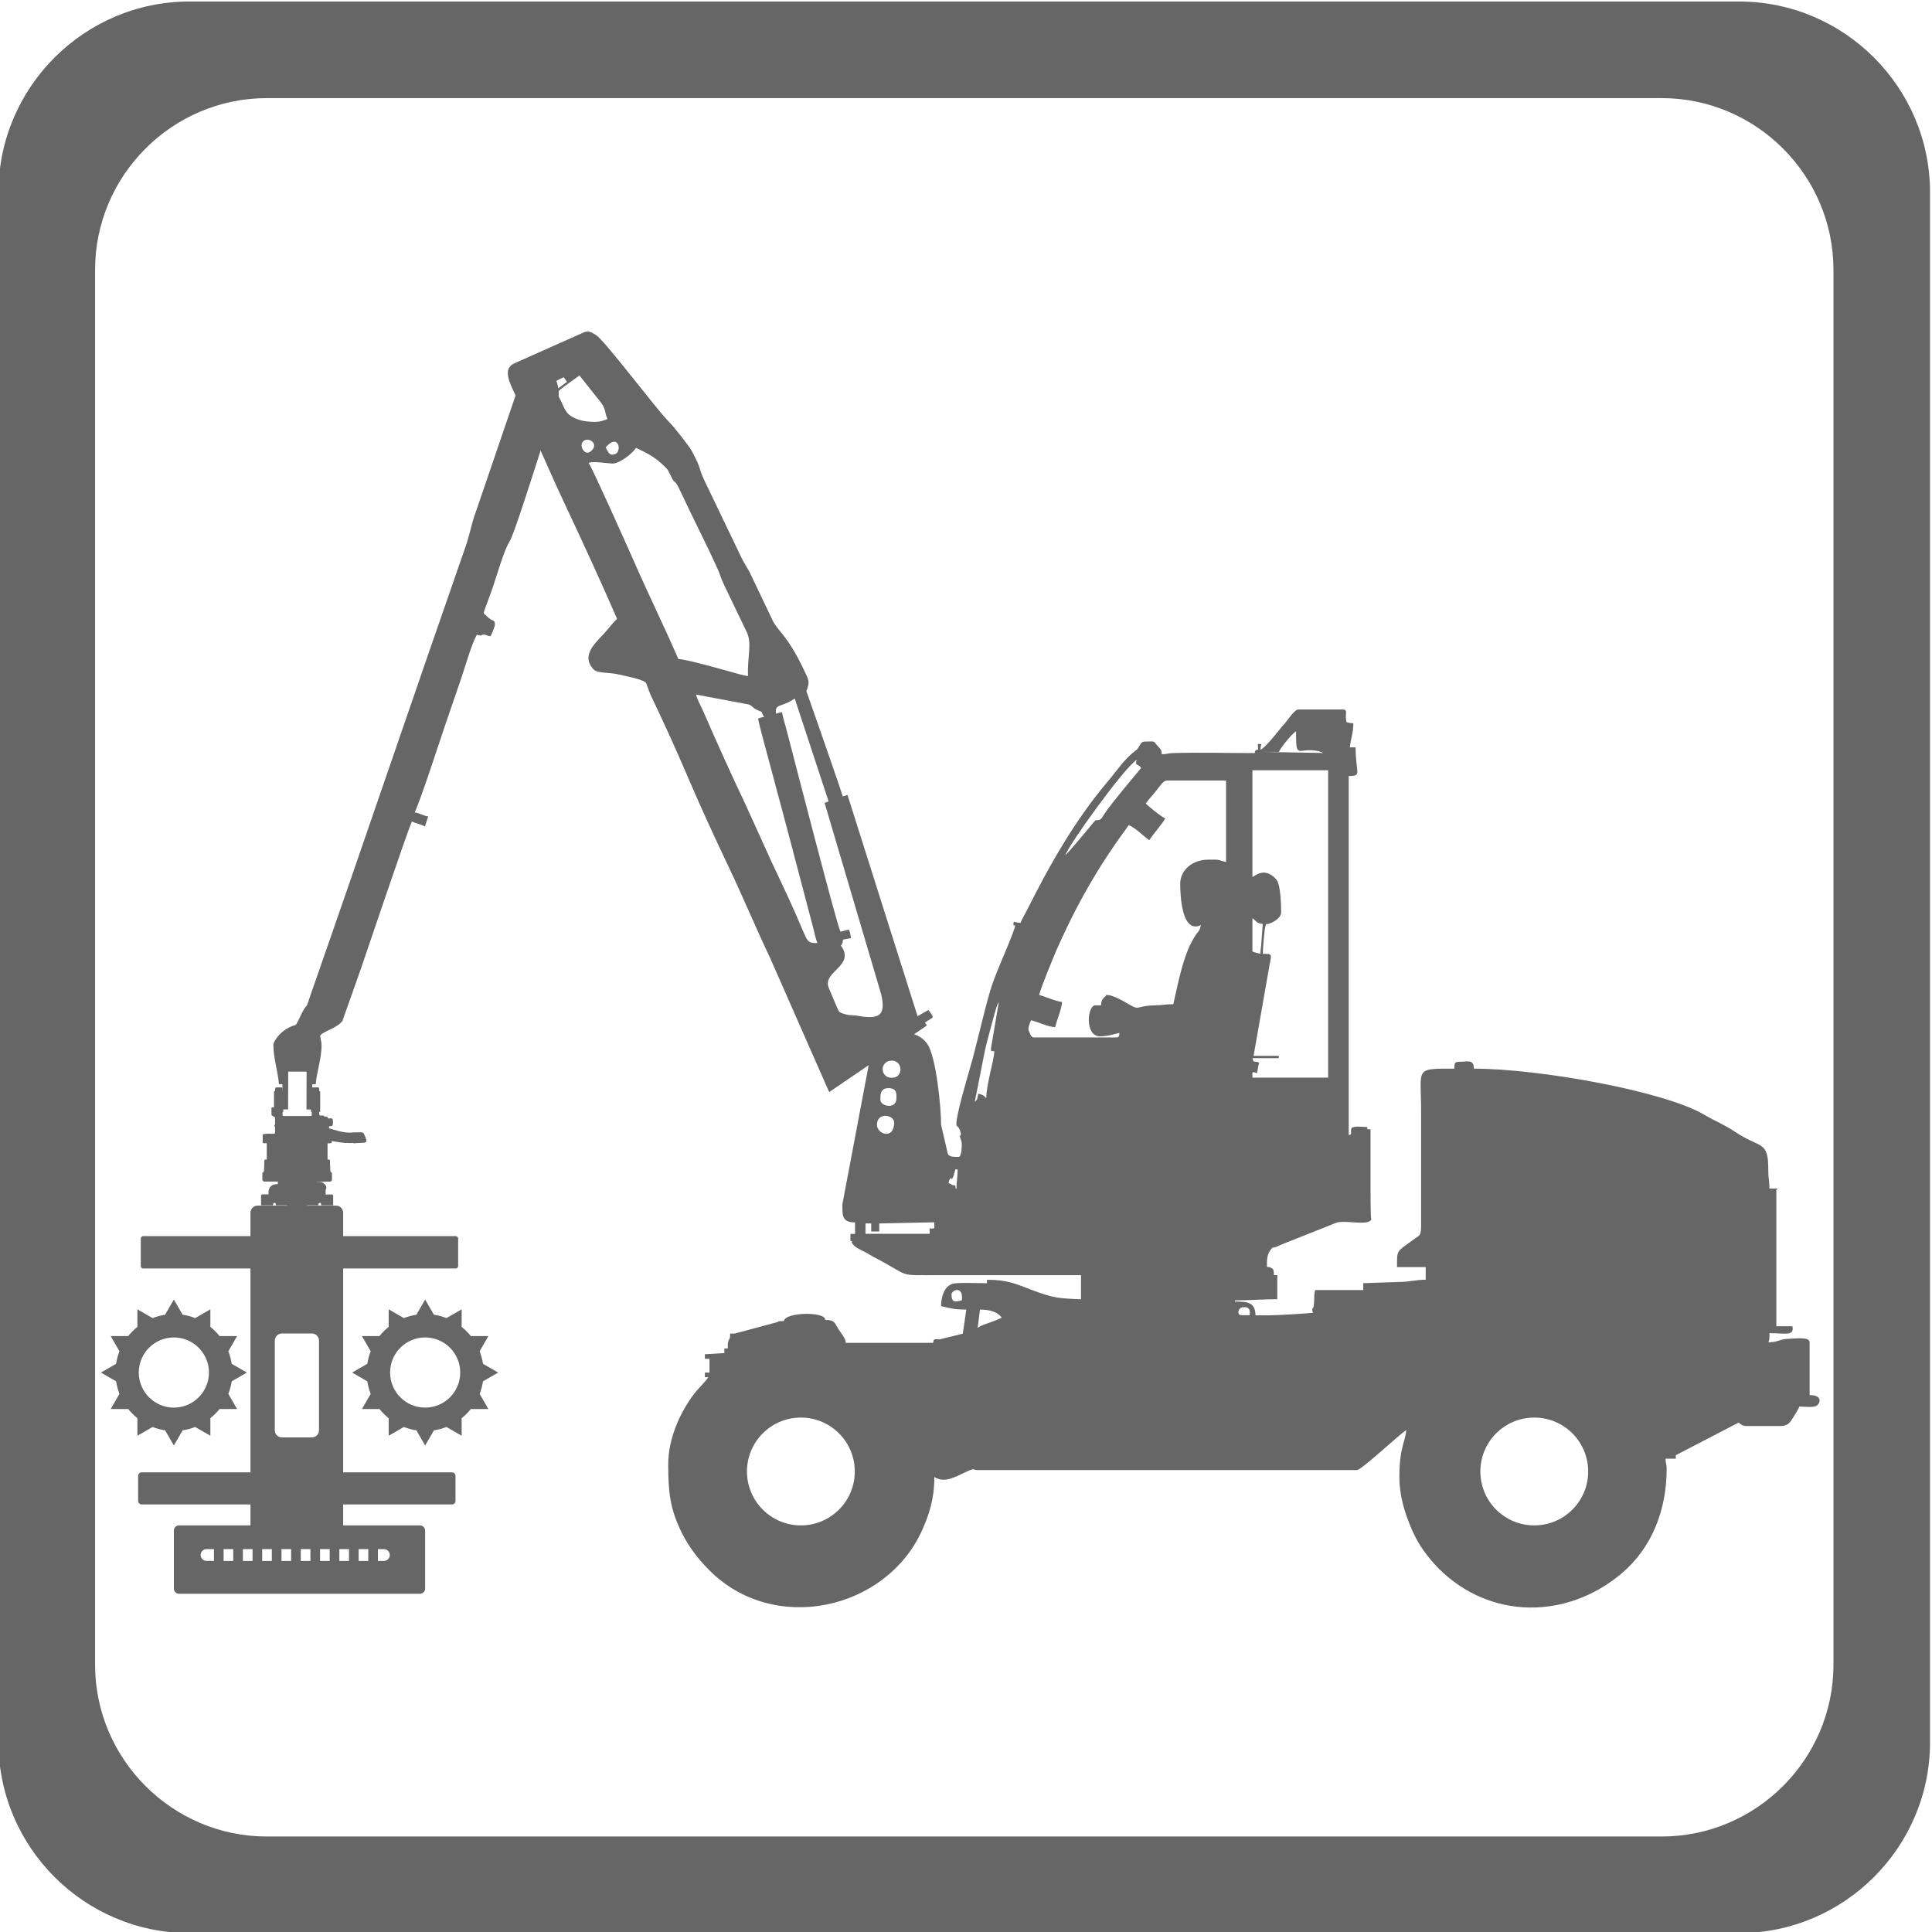
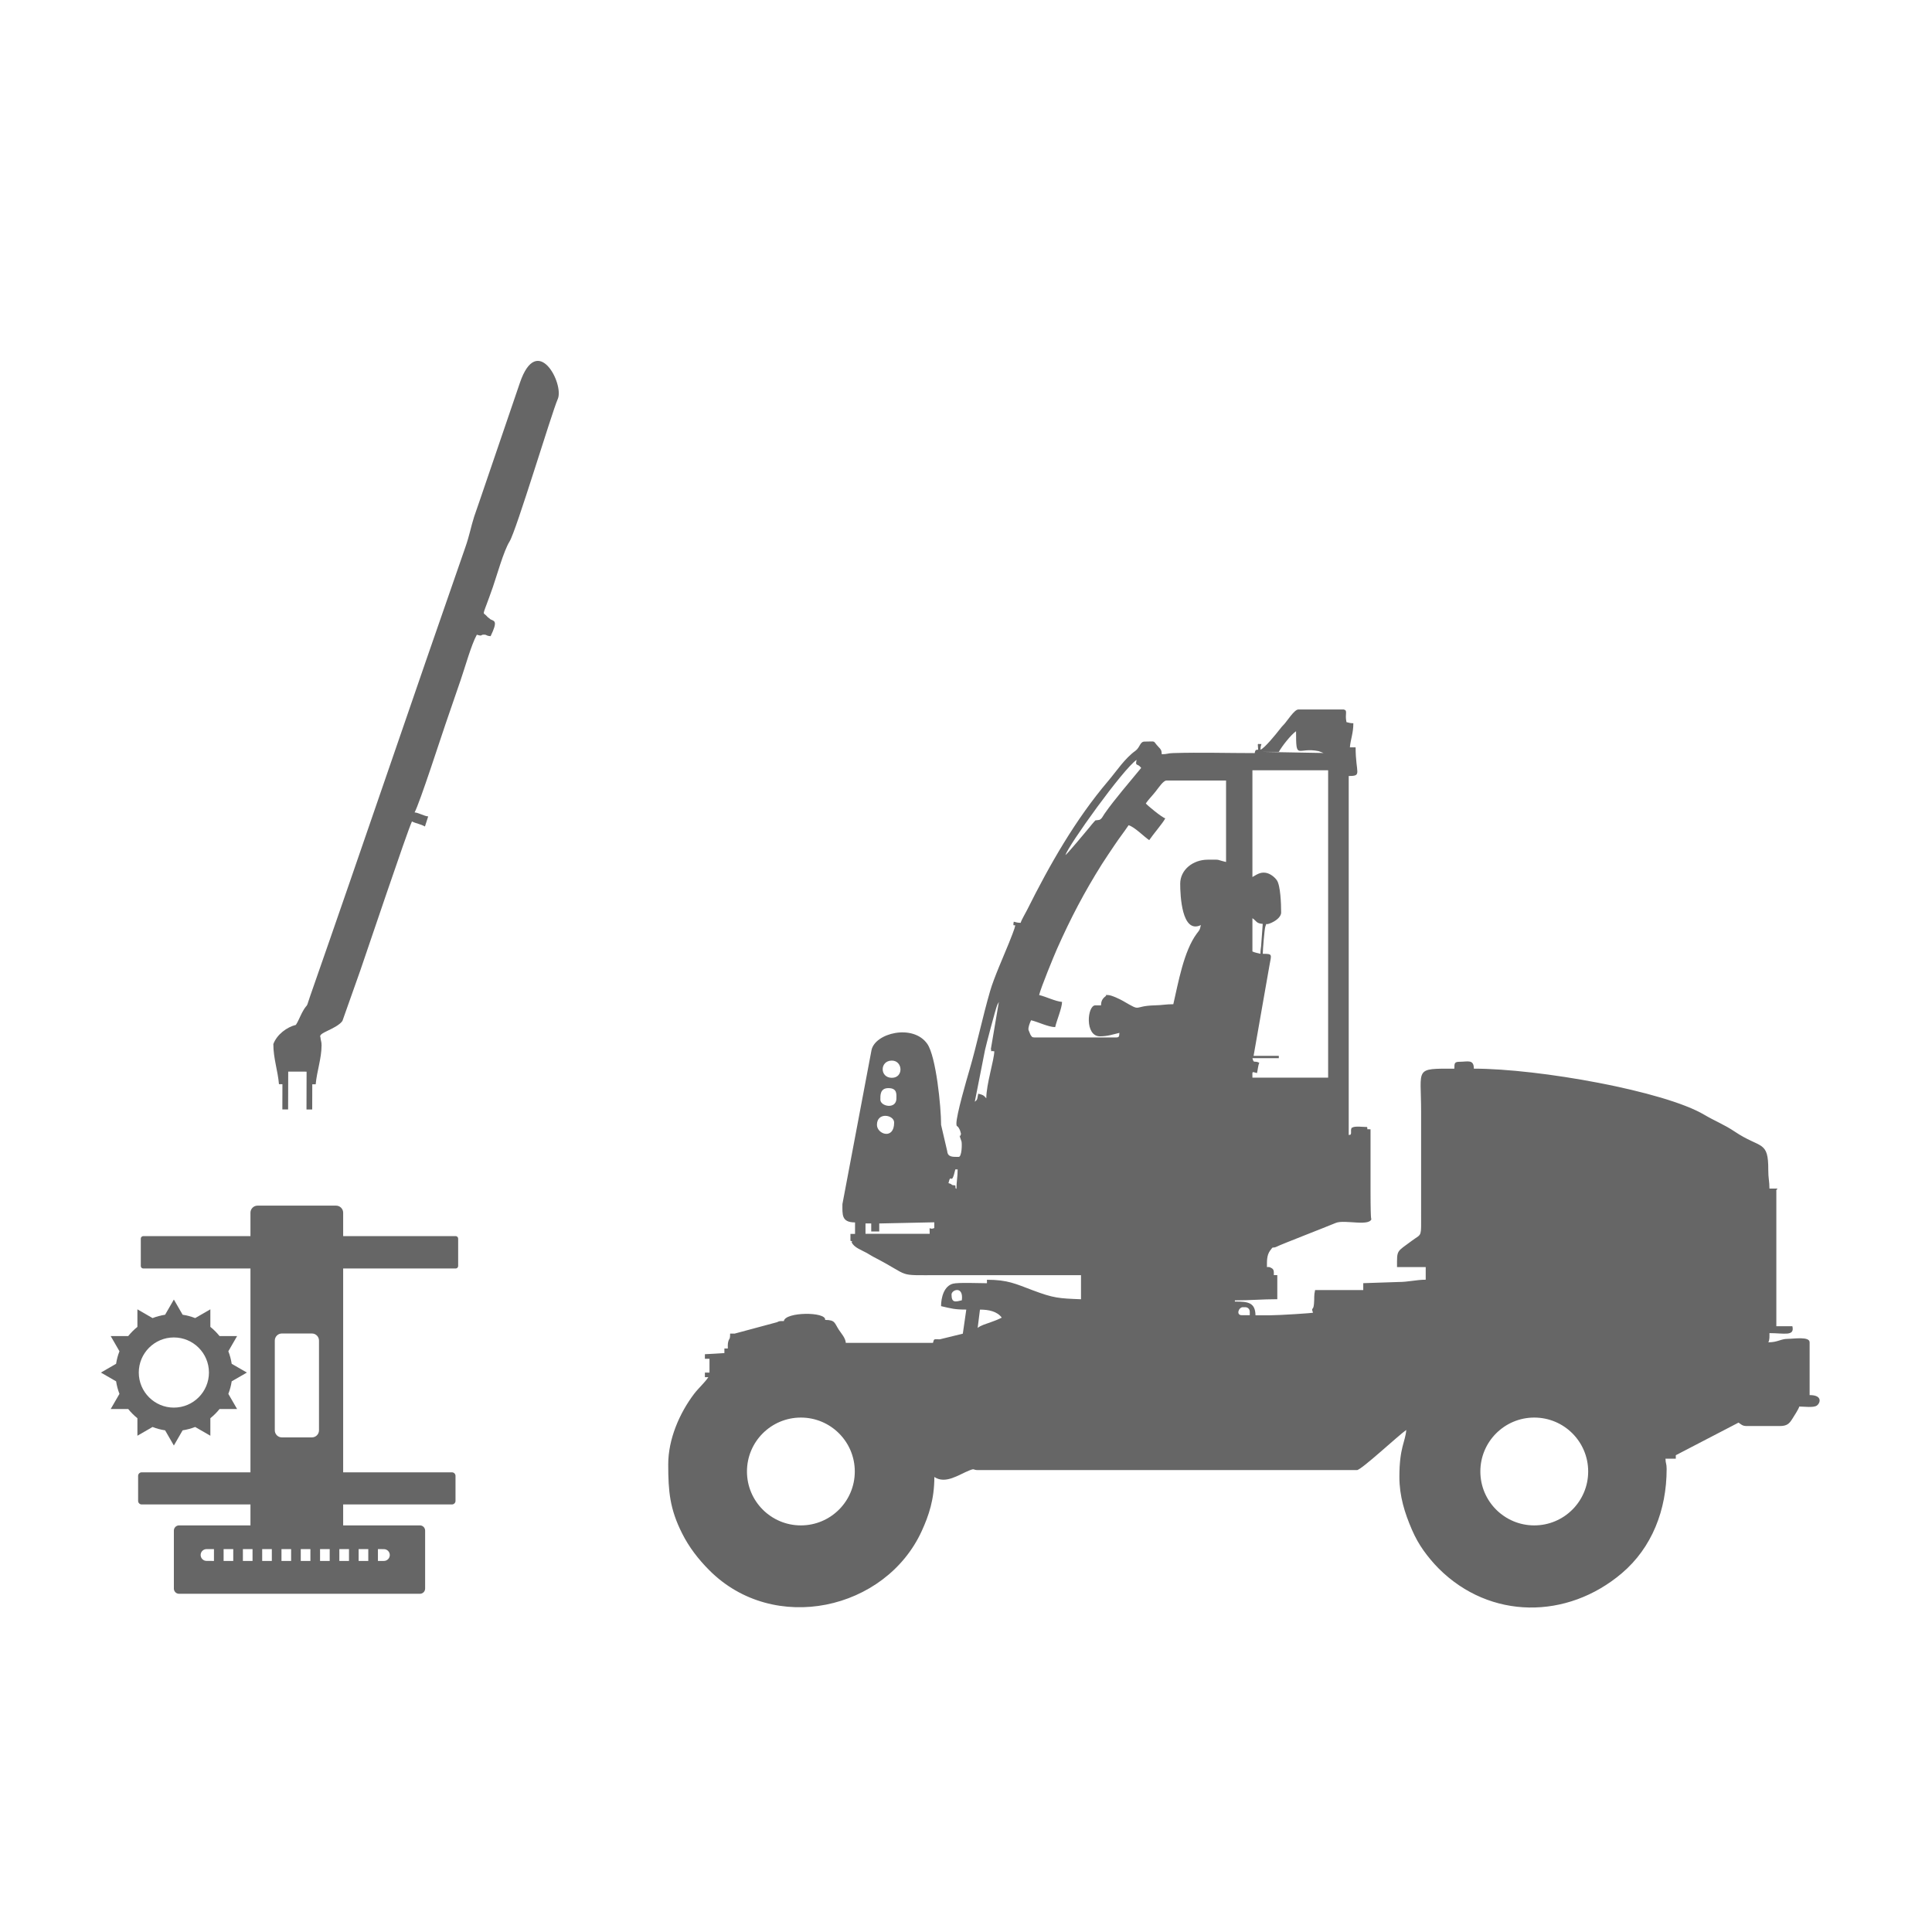
<svg xmlns="http://www.w3.org/2000/svg" xmlns:ns1="http://sodipodi.sourceforge.net/DTD/sodipodi-0.dtd" xmlns:ns2="http://www.inkscape.org/namespaces/inkscape" version="1.1" id="svg1" width="72.897" height="72.898" viewBox="0 0 72.897 72.898" ns1:docname="icony.pdf">
  <defs id="defs1" />
  <ns1:namedview id="namedview1" pagecolor="#ffffff" bordercolor="#000000" borderopacity="0.25" ns2:showpageshadow="2" ns2:pageopacity="0.0" ns2:pagecheckerboard="0" ns2:deskcolor="#d1d1d1" />
  <g id="layer-Pr12" ns2:groupmode="layer" ns2:label="Vrstva 1" transform="translate(-224.87,-895.955)">
-     <path id="path100" d="m 174.052,169.923 h 43.873 c 2.97,0 5.4,-2.43 5.4,-5.4 v -43.873 c 0,-2.97 -2.43,-5.4 -5.4,-5.4 h -43.873 c -2.97,0 -5.4,2.43 -5.4,5.4 v 43.873 c 0,2.97 2.43,5.4 5.4,5.4 z m 2.194,-2.734 h 39.486 c 2.673,0 4.86,-2.187 4.86,-4.86 v -39.486 c 0,-2.673 -2.187,-4.86 -4.86,-4.86 h -39.486 c -2.673,0 -4.86,2.187 -4.86,4.86 v 39.486 c 0,2.673 2.187,4.86 4.86,4.86" style="fill:#666666;fill-opacity:1;fill-rule:evenodd;stroke:none" transform="matrix(1.333,0,0,-1.333,0,1122.52)" />
    <path id="path101" d="m 173.864,132.752 c 0.124,-0.019 0.243,-0.051 0.355,-0.095 l 0.43,0.248 v -0.497 c 0.096,-0.077 0.183,-0.164 0.26,-0.26 h 0.497 l -0.248,-0.43 c 0.044,-0.113 0.076,-0.232 0.095,-0.355 l 0.43,-0.248 -0.43,-0.248 c -0.019,-0.124 -0.051,-0.242 -0.095,-0.355 l 0.248,-0.429 h -0.497 c -0.077,-0.096 -0.164,-0.183 -0.26,-0.26 v -0.496 l -0.43,0.248 c -0.113,-0.044 -0.232,-0.076 -0.355,-0.095 l -0.248,-0.43 -0.248,0.43 c -0.124,0.018 -0.243,0.051 -0.355,0.095 l -0.429,-0.248 v 0.496 c -0.096,0.077 -0.183,0.164 -0.26,0.26 h -0.496 l 0.248,0.429 c -0.044,0.113 -0.076,0.232 -0.095,0.355 l -0.43,0.248 0.43,0.248 c 0.018,0.124 0.051,0.243 0.095,0.355 l -0.248,0.43 h 0.496 c 0.077,0.096 0.164,0.183 0.26,0.26 v 0.497 l 0.429,-0.248 c 0.113,0.044 0.232,0.076 0.355,0.095 l 0.248,0.43 z m -0.248,-0.643 c 0.548,0 0.993,-0.445 0.993,-0.993 0,-0.548 -0.445,-0.993 -0.993,-0.993 -0.548,0 -0.993,0.445 -0.993,0.993 0,0.548 0.445,0.993 0.993,0.993" style="fill:#666666;fill-opacity:1;fill-rule:evenodd;stroke:none" transform="matrix(1.333,0,0,-1.333,0,1122.52)" />
-     <path id="path102" d="m 180.977,132.752 c 0.124,-0.019 0.243,-0.051 0.355,-0.095 l 0.43,0.248 v -0.497 c 0.096,-0.077 0.183,-0.164 0.26,-0.26 h 0.497 l -0.248,-0.43 c 0.044,-0.113 0.076,-0.232 0.095,-0.355 l 0.43,-0.248 -0.43,-0.248 c -0.019,-0.124 -0.051,-0.242 -0.095,-0.355 l 0.248,-0.429 h -0.497 c -0.077,-0.096 -0.164,-0.183 -0.26,-0.26 v -0.496 l -0.43,0.248 c -0.113,-0.044 -0.232,-0.076 -0.355,-0.095 l -0.248,-0.43 -0.248,0.43 c -0.124,0.018 -0.243,0.051 -0.355,0.095 l -0.43,-0.248 v 0.496 c -0.096,0.077 -0.183,0.164 -0.26,0.26 h -0.497 l 0.248,0.429 c -0.044,0.113 -0.076,0.232 -0.095,0.355 l -0.43,0.248 0.43,0.248 c 0.019,0.124 0.051,0.243 0.095,0.355 l -0.248,0.43 h 0.497 c 0.077,0.096 0.164,0.183 0.26,0.26 v 0.497 l 0.43,-0.248 c 0.113,0.044 0.232,0.076 0.355,0.095 l 0.248,0.43 z m -0.248,-0.643 c 0.548,0 0.993,-0.445 0.993,-0.993 0,-0.548 -0.445,-0.993 -0.993,-0.993 -0.548,0 -0.993,0.445 -0.993,0.993 0,0.548 0.445,0.993 0.993,0.993" style="fill:#666666;fill-opacity:1;fill-rule:evenodd;stroke:none" transform="matrix(1.333,0,0,-1.333,0,1122.52)" />
    <path id="path103" d="m 172.704,128.291 h 3.08 v 5.77 h -3.034 c -0.039,0 -0.07,0.031 -0.07,0.07 v 0.776 c 0,0.038 0.031,0.07 0.07,0.07 h 3.034 v 0.663 c 0,0.11 0.09,0.2 0.2,0.2 h 2.224 c 0.11,0 0.2,-0.09 0.2,-0.2 v -0.663 h 3.186 c 0.038,0 0.069,-0.032 0.069,-0.07 v -0.776 c 0,-0.038 -0.031,-0.07 -0.069,-0.07 h -3.186 v -5.77 h 3.08 c 0.055,0 0.1,-0.045 0.1,-0.1 v -0.709 c 0,-0.055 -0.045,-0.1 -0.1,-0.1 h -3.08 v -0.593 h 2.173 c 0.081,0 0.147,-0.066 0.147,-0.147 v -1.642 c 0,-0.081 -0.066,-0.147 -0.147,-0.147 h -2.373 -2.224 -2.221 c -0.081,0 -0.147,0.066 -0.147,0.147 v 1.642 c 0,0.081 0.066,0.147 0.147,0.147 h 2.021 v 0.593 h -3.08 c -0.055,0 -0.1,0.045 -0.1,0.1 v 0.709 c 0,0.055 0.045,0.1 0.1,0.1 z m 2.32,-2.173 v -0.335 h 0.273 v 0.335 z m -0.273,-0.335 v 0.335 h -0.21 c -0.092,0 -0.167,-0.075 -0.167,-0.167 v 0 c 0,-0.092 0.075,-0.167 0.167,-0.167 z m 0.819,0.335 v -0.335 h 0.273 v 0.335 z m 0.546,0 v -0.335 h 0.273 v 0.335 z m 0.546,0 v -0.335 h 0.273 v 0.335 z m 0.546,0 v -0.335 h 0.273 v 0.335 z m 0.546,0 v -0.335 h 0.273 v 0.335 z m 0.546,0 v -0.335 h 0.273 v 0.335 z m 0.546,0 v -0.335 h 0.273 v 0.335 z m 0.546,0 v -0.335 h 0.169 c 0.092,0 0.167,0.075 0.167,0.167 v 0 c 0,0.092 -0.075,0.167 -0.167,0.167 z m -2.719,6.103 h 0.851 c 0.11,0 0.2,-0.09 0.2,-0.2 v -2.541 c 0,-0.11 -0.09,-0.2 -0.2,-0.2 h -0.851 c -0.11,0 -0.2,0.09 -0.2,0.2 v 2.541 c 0,0.11 0.09,0.2 0.2,0.2" style="fill:#666666;fill-opacity:1;fill-rule:evenodd;stroke:none" transform="matrix(1.333,0,0,-1.333,0,1122.52)" />
-     <path id="path104" d="m 176.478,139.09 c -0.008,-0.005 -0.012,-0.01 -0.025,-0.011 -8e-4,-0.011 -0.003,-0.012 -0.003,-0.025 v -0.432 c -0.015,0 -0.071,0.009 -0.071,-0.014 v -0.186 c 0,-0.035 0.04,-0.049 0.073,-0.067 0.009,-0.005 0.028,-0.012 0.028,-0.023 v -0.193 c 0,-0.009 -0.018,-0.021 -0.018,-0.039 0,-0.019 0.018,-0.023 0.018,-0.036 0,-0.206 0.021,-0.189 -0.079,-0.189 -0.029,0 -0.148,0.004 -0.174,-6e-4 -0.015,-0.003 -0.004,-0.003 -0.019,-0.006 -0.014,-0.003 -0.035,0.001 -0.049,-6e-4 -0.011,-0.002 -0.029,-0.013 -0.029,-0.025 v -0.214 c 0,-0.033 0.076,-0.022 0.115,-0.022 v -0.461 c -0.058,0 -0.069,0.016 -0.068,-0.089 3e-4,-0.046 -0.007,-0.118 -0.007,-0.168 3e-4,-0.025 -0.003,-0.034 -0.003,-0.057 -3e-4,-0.055 -0.046,-0.051 -0.046,-0.075 v -0.182 c 0,-0.018 0.013,-0.029 0.022,-0.038 0.019,-0.019 0.013,-0.015 0.049,-0.015 h 0.375 c -0.013,-0.02 -0.011,-0.05 -0.011,-0.075 -0.042,0 -0.09,-0.002 -0.122,-0.014 -0.089,-0.032 -0.139,-0.114 -0.139,-0.218 v -0.057 h -0.186 c -0.014,0 -0.002,0.001 -0.009,-0.005 -0.009,-0.01 0.009,0.011 -0.006,-0.009 -0.005,-0.007 -0.01,-0.008 -0.01,-0.022 v -0.261 c 0,-0.008 0.002,-0.011 0.011,-0.011 h 0.318 c 0.026,0 0,0.068 0.043,0.068 0.026,0 0.038,0.001 0.044,-0.031 0.002,-0.012 5e-4,-0.037 0.017,-0.037 h 0.304 v -0.036 c 0.033,-0.008 0.012,-0.018 0.054,-0.018 0.003,-0.011 0.002,-0.006 0.007,-0.014 -0.004,-0.016 -0.011,-0.009 -0.011,-0.021 0,-0.021 -0.011,-0.1 0.021,-0.1 h 0.175 c 0.008,0 0.017,0.01 0.02,0.016 0.007,0.017 0.002,0.054 0.002,0.073 -3e-4,0.029 0,0.013 -0.011,0.028 0.009,0.017 0.016,0.025 0.037,0.019 0.033,-0.008 0.006,-0.027 0.006,-0.037 0,-0.072 -0.008,-0.094 0.03,-0.1 h 0.166 c 0.037,0 0.025,0.079 0.025,0.1 0,0.015 -0.04,0.036 0.025,0.036 0.003,0.006 0.003,0.004 0.004,0.014 0.027,6e-4 0.021,0.019 0.021,0.039 h 0.304 c 0.025,0 -0.002,0.068 0.043,0.068 h 0.014 c 0.046,0 0.017,-0.068 0.043,-0.068 h 0.318 c 0.008,0 0.011,0.002 0.011,0.011 v 0.268 c 0,0.013 -0.015,0.016 -0.018,0.028 h -0.196 v 0.115 c 0,0.03 0.032,0.051 0.016,0.112 -0.011,0.039 -0.034,0.054 -0.059,0.08 -0.057,0.057 -0.114,0.052 -0.192,0.051 -0.019,0 -0.021,-0.003 -0.028,0.007 h 0.368 c 0.027,0 0.035,-0.003 0.051,0.01 0.009,0.008 0.024,0.025 0.024,0.04 v 0.182 c 0,0.032 -0.039,0.022 -0.046,0.072 l -0.008,0.167 c -6e-4,0.02 0.001,0.04 -0.001,0.059 -0.005,0.031 0.007,0.094 -0.024,0.094 h -0.046 v 0.461 c 0.051,0 0.105,-0.011 0.116,0.02 0.005,0.012 0.002,0.031 0.002,0.045 0.021,-0.01 0.341,-0.056 0.397,-0.057 0.014,-3e-4 0.029,10e-4 0.043,0 0.056,-0.005 0.101,0 0.161,0 0.007,0 -10e-4,-0.005 0.018,-0.007 0.029,-0.003 0.05,0.003 0.082,0.003 0.023,0 0.03,0.004 0.053,0.004 0.04,-3e-4 0.111,0.006 0.161,0.007 0.018,3e-4 0.024,0.007 0.037,0.013 0.018,0.008 0.03,0.012 0.03,0.037 0,0.057 -0.044,0.148 -0.069,0.199 -0.011,0.023 -0.016,0.027 -0.036,0.039 -0.021,0.014 -0.227,0.005 -0.278,0.005 -0.006,0 -0.015,2e-4 -0.021,-9e-4 -0.029,-0.006 0.002,-0.006 -0.061,-0.006 -0.034,0 -0.055,0.002 -0.086,0.004 -0.072,0.003 -0.164,0.022 -0.229,0.038 -0.048,0.012 -0.095,0.025 -0.139,0.039 -0.029,0.009 -0.117,0.039 -0.142,0.04 l 0.003,0.061 c 0.094,0 0.111,-0.008 0.111,0.118 0,0.119 -0.031,0.103 -0.111,0.103 -0.02,0 -0.012,-0.006 -0.025,-0.01 -0.001,0.013 -0.004,0.027 -0.012,0.035 -0.008,0.008 -0.014,0.015 -0.02,0.026 -0.023,0 -0.059,0.004 -0.075,-0.004 -0.006,0.078 -0.147,-0.023 -0.147,0.089 v 0.025 c 0,0.031 0.029,0.019 0.029,0.039 v 0.554 c 0,0.012 -0.005,0.008 -0.012,0.013 -0.019,0.013 0.013,-0.011 -0.005,0.002 -0.033,0.024 0.014,0.109 -0.044,0.109 h -0.143 c -0.027,0 -0.036,-0.024 -0.036,-0.053 0,-0.009 0.001,-0.035 -8e-4,-0.042 -0.005,-0.018 -0.02,-0.01 -0.02,-0.026 v -0.561 c 0,-0.01 0.013,-0.016 0.021,-0.018 0,-0.023 0,-0.045 3e-4,-0.068 3e-4,-0.024 0,-0.043 -0.029,-0.043 h -0.761 c -0.05,0 -0.036,0.047 -0.036,0.1 0,0.018 0.021,0.011 0.021,0.029 v 0.561 c 0,0.011 -0.014,0.016 -0.021,0.021 0,0.02 0.002,0.05 3e-4,0.068 -0.002,0.018 -0.017,0.032 -0.036,0.032 h -0.142 c -0.035,-0.006 -0.033,-0.028 -0.033,-0.1" style="fill:#666666;fill-opacity:1;fill-rule:evenodd;stroke:none" transform="matrix(1.333,0,0,-1.333,0,1122.52)" />
    <path id="path105" d="m 196.433,132.897 c 0.237,0 0.484,-0.045 0.617,-0.227 -0.102,-0.053 -0.219,-0.098 -0.345,-0.142 -0.104,-0.037 -0.253,-0.078 -0.337,-0.15 z m 15.69,-6.108 c -0.843,0 -1.526,0.683 -1.526,1.526 0,0.843 0.683,1.526 1.526,1.526 0.843,0 1.526,-0.683 1.526,-1.526 0,-0.843 -0.683,-1.526 -1.526,-1.526 z m -20.759,0 c -0.843,0 -1.526,0.683 -1.526,1.526 0,0.843 0.683,1.526 1.526,1.526 0.843,0 1.526,-0.683 1.526,-1.526 0,-0.843 -0.683,-1.526 -1.526,-1.526 z m -0.677,5.751 c 0.076,0.038 0.078,0.032 0.195,0.032 0.036,0.264 1.206,0.271 1.169,0.033 0.293,0 0.261,-0.089 0.394,-0.288 0.073,-0.109 0.179,-0.221 0.191,-0.361 h 2.467 c 0.035,0.13 0.022,0.098 0.193,0.1 l 0.652,0.16 0.098,0.682 c -0.329,0 -0.414,0.028 -0.714,0.097 0,0.243 0.082,0.57 0.338,0.636 0.152,0.039 0.76,0.013 0.961,0.013 v 0.098 c 0.589,0 0.812,-0.116 1.294,-0.297 0.6,-0.225 0.73,-0.229 1.368,-0.255 v 0.682 c -1.486,0 -2.673,0 -4.026,0 -1.244,0 -0.74,-0.054 -1.851,0.519 -0.079,0.041 -0.103,0.063 -0.184,0.108 -0.143,0.079 -0.359,0.153 -0.426,0.295 -0.029,0.059 0.091,0.008 -0.039,0.051 v 0.195 h 0.13 v 0.325 c -0.39,0 -0.357,0.225 -0.357,0.52 l 0.822,4.351 c 0.092,0.489 1.179,0.76 1.581,0.181 0.246,-0.354 0.39,-1.773 0.39,-2.292 l 0.173,-0.743 c 0.015,-0.173 0.156,-0.162 0.325,-0.162 0.088,0 0.097,0.364 0.08,0.434 l -0.055,0.161 c 0.024,0.046 -0.01,-0.096 0.041,0.055 -0.018,0.077 -0.026,0.104 -0.062,0.166 -0.046,0.081 -0.069,0.026 -0.069,0.126 0,0.251 0.284,1.224 0.369,1.515 0.215,0.736 0.37,1.495 0.586,2.239 0.108,0.374 0.377,0.973 0.53,1.353 0.342,0.85 0.075,0.305 0.139,0.608 0.076,-0.018 0.096,-0.03 0.195,-0.032 0.022,0.084 0.134,0.267 0.184,0.368 0.639,1.28 1.367,2.558 2.294,3.648 0.247,0.291 0.464,0.633 0.77,0.853 0.133,0.096 0.125,0.261 0.259,0.261 0.366,0 0.205,0.044 0.405,-0.162 0.053,-0.054 0.079,-0.083 0.082,-0.196 0.161,0 0.16,0.029 0.324,0.033 0.767,0.023 1.539,-8e-4 2.306,-8e-4 l 0.011,0.047 c 0.028,0.043 -0.007,0.04 0.087,0.05 -8e-4,0.03 -0.007,0.092 -0.007,0.111 0,0.057 -0.013,0.007 0.007,0.051 0.154,-0.014 0.07,0.045 0.065,-0.162 0.108,0.029 0.449,0.451 0.538,0.566 0.064,0.083 0.068,0.085 0.135,0.157 0.084,0.09 0.287,0.414 0.398,0.414 h 1.289 c 0.119,-0.029 0.024,-0.117 0.075,-0.357 0.076,-0.018 0.096,-0.03 0.195,-0.032 0,-0.285 -0.078,-0.449 -0.098,-0.682 h 0.162 c 0,-0.739 0.195,-0.811 -0.195,-0.811 v -10.163 c 0.061,0.016 0.05,-0.006 0.066,0.052 l -8e-4,0.098 c 8e-4,0.004 0.003,0.014 0.005,0.017 0.026,0.066 -0.025,0.007 0.028,0.043 0.075,0.051 0.309,0.017 0.421,0.017 0.039,-0.096 -0.071,-0.05 0.098,-0.065 0,-0.573 -6e-4,-1.147 0,-1.721 9e-4,-1.107 0.033,-0.779 0.033,-0.779 0,-0.28 -0.761,-0.042 -1.018,-0.15 -0.292,-0.123 -1.599,-0.628 -1.655,-0.665 -0.163,-0.078 -0.092,0.036 -0.204,-0.12 -0.097,-0.135 -0.088,-0.302 -0.088,-0.464 0.076,-0.002 0.049,0.009 0.111,-0.019 0.094,-0.043 0.084,-0.101 0.084,-0.209 h 0.098 v -0.682 c -0.439,0 -0.76,-0.033 -1.201,-0.033 v -0.033 c 0.371,0 0.576,-0.024 0.584,-0.389 h 0.422 c 0.236,0 1.217,0.061 1.208,0.075 -0.003,0.007 -0.016,0.032 -0.018,0.041 -0.027,0.118 0.025,0.007 0.043,0.207 0.017,0.183 -0.007,0.222 0.032,0.391 h 1.363 v 0.195 l 0.989,0.033 c 0.29,-8e-4 0.51,0.065 0.779,0.065 v 0.357 h -0.812 c 0,0.499 -0.021,0.416 0.422,0.747 0.24,0.179 0.263,0.103 0.26,0.519 l -3e-4,3.15 c 0,1.232 -0.203,1.201 0.941,1.201 0,0.16 0.003,0.195 0.162,0.195 0.21,0 0.39,0.078 0.39,-0.195 1.839,0 5.392,-0.633 6.526,-1.307 0.293,-0.174 0.556,-0.272 0.857,-0.474 0.738,-0.497 0.956,-0.233 0.951,-1.094 -10e-4,-0.227 0.033,-0.309 0.033,-0.519 h 0.227 c -0.043,-0.086 -0.032,0.027 -0.032,-0.098 v -3.799 h 0.454 c 0.069,-0.294 -0.233,-0.195 -0.649,-0.195 0,-0.088 0.008,-0.187 -0.032,-0.26 0.27,0 0.35,0.098 0.552,0.098 0.168,0 0.617,0.075 0.617,-0.098 v -1.494 c 0.386,0 0.295,-0.239 0.203,-0.298 -0.102,-0.065 -0.355,-0.026 -0.495,-0.026 -0.021,-0.076 -0.15,-0.272 -0.2,-0.352 -0.082,-0.13 -0.147,-0.2 -0.352,-0.2 h -0.941 c -0.119,0 -0.157,0.05 -0.227,0.097 l -1.776,-0.923 v -0.098 h -0.292 c 0.003,-0.147 0.033,-0.129 0.033,-0.292 0,-1.16 -0.417,-2.228 -1.269,-2.951 -1.543,-1.31 -3.728,-1.321 -5.184,0.135 -0.153,0.153 -0.308,0.34 -0.43,0.512 -0.128,0.181 -0.232,0.366 -0.326,0.583 -0.205,0.472 -0.356,0.955 -0.356,1.495 0,0.838 0.166,0.983 0.195,1.331 -0.207,-0.139 -1.274,-1.136 -1.396,-1.136 h -10.729 c -0.155,0 -0.073,0.058 -0.246,-0.011 -0.294,-0.116 -0.669,-0.397 -0.987,-0.184 0,-0.635 -0.159,-1.095 -0.356,-1.527 -1.025,-2.244 -4.19,-2.948 -6.016,-1.111 -0.312,0.314 -0.571,0.648 -0.771,1.047 -0.344,0.687 -0.39,1.176 -0.39,1.948 0,0.713 0.318,1.448 0.732,1.995 0.127,0.167 0.294,0.309 0.404,0.473 h -0.098 v 0.13 h 0.13 v 0.39 h -0.13 v 0.13 c 0.078,0.002 0.527,0.03 0.552,0.032 v 0.13 h 0.097 c 0,0.067 -0.005,0.12 0.01,0.185 0.028,0.12 0.055,0.046 0.055,0.237 h 0.13 m 14.384,0.747 h 0.065 c 0.076,0 0.13,-0.054 0.13,-0.13 v -0.097 h -0.227 c -0.167,0 -0.09,0.227 0.032,0.227 z m -7.955,0.195 c -0.173,-0.04 -0.292,-0.087 -0.292,0.163 0,0.138 0.346,0.258 0.292,-0.163 z m -0.909,1.883 h -1.818 v 0.292 h 0.162 v -0.227 h 0.227 v 0.227 l 1.558,0.033 v -0.162 c -0.163,-0.075 -0.13,0.117 -0.13,-0.162 z m 0.757,1.27 c -0.03,0.04 -0.021,-0.037 -0.032,0.098 -0.166,0.014 -0.044,0.025 -0.195,0.065 0.077,0.33 0.074,-0.128 0.195,0.39 h 0.065 c 0,-0.235 -0.033,-0.325 -0.033,-0.552 z m -2.251,1.814 c 0,0.373 0.487,0.285 0.487,0.065 0,-0.499 -0.487,-0.332 -0.487,-0.065 z m 0.097,0.714 c 0,0.111 -0.015,0.325 0.227,0.325 0.255,0 0.227,-0.177 0.227,-0.292 0,-0.316 -0.455,-0.231 -0.455,-0.032 z m 0.325,0.617 c -0.348,0 -0.344,0.487 0,0.487 0.313,0 0.338,-0.487 0,-0.487 z m 2.803,0.816 c 0.038,-0.103 -0.071,-0.046 0.097,-0.065 -0.006,-0.254 -0.227,-0.936 -0.227,-1.331 -0.076,0.087 -0.093,0.098 -0.227,0.13 -0.03,-0.128 -0.01,-0.163 -0.098,-0.227 l 0.289,1.464 c 0.022,0.105 0.292,1.145 0.347,1.276 l 0.045,0.085 z m 7.63,2.695 c -0.077,0.018 -0.163,0.034 -0.227,0.065 v 0.942 c 0.123,-0.083 0.102,-0.146 0.292,-0.162 l -0.046,-0.63 c -0.006,-0.056 -0.019,-0.118 -0.019,-0.214 z m -0.227,2.175 v 3.019 h 2.143 v -8.701 h -2.143 c 0,0.197 -0.022,0.166 0.13,0.13 0.021,0.089 0.031,0.221 0.065,0.292 -0.155,0.074 -0.15,-0.035 -0.195,0.13 h 0.747 v 0.065 h -0.714 l 0.451,2.569 c 0.056,0.307 0.092,0.32 -0.191,0.32 0,0.109 0.049,0.711 0.073,0.771 0.051,0.128 -0.015,0.039 0.112,0.083 0.157,0.055 0.335,0.179 0.335,0.314 0,0.259 -0.02,0.772 -0.123,0.916 -0.061,0.086 -0.182,0.187 -0.312,0.209 -0.164,0.028 -0.272,-0.063 -0.377,-0.119 z m -3.019,2.078 c 0.076,0.114 0.187,0.222 0.278,0.339 0.097,0.123 0.221,0.311 0.306,0.311 h 1.689 v -2.305 c -0.326,0.076 -0.103,0.065 -0.519,0.065 -0.413,0 -0.779,-0.281 -0.779,-0.682 0,-0.328 0.044,-1.428 0.585,-1.169 -0.037,-0.159 -0.03,-0.125 -0.116,-0.241 -0.372,-0.503 -0.524,-1.399 -0.664,-1.999 -0.216,0 -0.3,-0.027 -0.52,-0.032 -0.656,-0.017 -0.34,-0.203 -0.91,0.128 -0.072,0.042 -0.322,0.164 -0.421,0.164 -0.131,0 -0.014,0.006 -0.065,-0.033 -0.098,-0.074 -0.127,-0.144 -0.13,-0.259 h -0.162 c -0.229,0 -0.304,-0.877 0.13,-0.877 0.22,0 0.374,0.056 0.552,0.098 -0.008,-0.092 8e-4,-0.13 -0.097,-0.13 h -2.305 c -0.077,0 -0.08,0.026 -0.117,0.08 -3e-4,9e-4 -0.054,0.133 -0.054,0.133 -0.013,0.071 0.035,0.194 0.073,0.274 0.202,-0.047 0.479,-0.19 0.682,-0.195 0.047,0.204 0.191,0.534 0.195,0.714 -0.191,0.016 -0.45,0.148 -0.649,0.195 0.05,0.213 0.423,1.117 0.508,1.31 0.386,0.868 0.768,1.597 1.271,2.398 0.119,0.189 0.243,0.364 0.363,0.546 0.125,0.188 0.264,0.364 0.39,0.552 0.166,-0.044 0.435,-0.323 0.584,-0.422 0.119,0.177 0.378,0.471 0.455,0.617 -0.1,0.027 -0.516,0.373 -0.552,0.422 z m -0.13,1.007 -0.53,-0.639 c -0.176,-0.218 -0.355,-0.436 -0.509,-0.66 -0.046,-0.067 -0.077,-0.146 -0.144,-0.171 l -0.041,-0.006 c -0.098,-0.02 -0.041,0.021 -0.108,-0.047 -0.018,-0.018 -0.11,-0.13 -0.134,-0.161 -0.092,-0.115 -0.624,-0.748 -0.677,-0.783 0.069,0.257 1.633,2.44 2.013,2.695 -0.043,-0.201 0.022,-0.08 0.13,-0.227 z m 3.442,0.454 h 0.455 c 0.081,0.153 0.346,0.49 0.487,0.585 0,-0.845 0.033,-0.44 0.638,-0.563 l 0.141,-0.053 z" style="fill:#666666;fill-opacity:1;fill-rule:evenodd;stroke:none" transform="matrix(1.333,0,0,-1.333,0,1122.52)" />
-     <path id="path106" d="m 192.165,139.054 -1.681,3.817 c -0.401,0.844 -0.766,1.723 -1.179,2.589 -0.413,0.867 -0.801,1.715 -1.174,2.589 -0.32,0.749 -0.676,1.526 -1.029,2.265 l -0.119,0.319 c -0.08,0.108 -0.607,0.199 -0.754,0.237 -0.28,0.073 -0.624,0.025 -0.741,0.157 -0.377,0.424 0.118,0.781 0.383,1.095 0.067,0.079 0.208,0.256 0.29,0.328 -0.464,1.07 -0.975,2.178 -1.473,3.236 -0.498,1.06 -0.968,2.184 -1.469,3.236 -0.154,0.323 -0.255,0.631 0.035,0.76 l 1.95,0.869 c 0.151,0.068 0.23,0.013 0.363,-0.07 0.248,-0.154 1.704,-2.096 2.051,-2.441 0.14,-0.139 0.58,-0.693 0.661,-0.844 0.295,-0.549 0.169,-0.447 0.372,-0.868 0.131,-0.272 0.282,-0.581 0.408,-0.85 l 0.637,-1.325 c 0.061,-0.129 0.169,-0.278 0.24,-0.43 l 0.619,-1.299 c 0.148,-0.325 0.413,-0.406 0.89,-1.409 0.155,-0.325 0.175,-0.333 0.075,-0.615 0.123,-0.335 1.02,-2.917 1.031,-2.978 l 0.132,0.044 1.984,-6.265 0.306,0.178 c 0.196,-0.264 0.152,-0.179 -0.1,-0.357 l 0.058,-0.078 -0.078,-0.058 m -2.359,2.313 c 0.002,0.005 0.013,0.013 0.01,0.011 -0.003,-0.002 0.008,0.011 0.01,0.012 0,3e-4 0.003,-0.005 0.022,0.045 0.035,0.092 -0.011,0.037 0.031,0.106 l 0.215,0.038 c -0.013,0.086 -0.018,0.151 -0.057,0.241 -0.089,-0.014 -0.155,-0.041 -0.24,-0.057 -0.092,0.149 -1.307,4.87 -1.45,5.415 -0.037,0.141 -0.068,0.257 -0.102,0.387 -0.034,0.13 -0.082,0.281 -0.102,0.41 -0.075,-0.012 -0.089,-0.01 -0.169,-0.044 -0.046,0.302 0.15,0.165 0.528,0.432 l 0.959,-2.914 -0.114,-0.039 1.6,-5.412 c 0.159,-0.66 -0.102,-0.722 -0.715,-0.607 l -0.147,0.009 c -0.064,-0.004 -0.283,0.048 -0.334,0.107 -0.018,0.021 -0.246,0.575 -0.283,0.659 -0.206,0.473 0.77,0.623 0.34,1.203 z m -2.341,6.429 c 0.028,-0.188 0.333,-1.289 0.407,-1.569 0.143,-0.546 0.282,-1.049 0.426,-1.595 l 0.731,-2.778 c 0.034,-0.13 0.066,-0.3 0.115,-0.412 -0.225,-0.011 -0.273,0.027 -0.374,0.263 -0.374,0.88 -0.494,1.119 -0.916,2.017 l -0.746,1.643 c -0.357,0.749 -0.847,1.828 -1.185,2.613 -0.055,0.129 -0.19,0.37 -0.214,0.496 l 1.49,-0.28 c 0.111,-0.04 0.103,-0.092 0.234,-0.153 0.218,-0.102 0.075,0.003 0.201,-0.201 -0.078,-0.012 -0.086,-0.011 -0.169,-0.044 z m -4.937,7.859 c 0.161,0.12 0.457,-0.106 0.186,-0.306 -0.167,-0.124 -0.339,0.193 -0.186,0.306 z m -0.568,1.802 0.097,-0.13 -0.313,-0.232 -0.109,0.202 z m 1.19,-1.987 c 0.366,0.431 0.481,-0.131 0.252,-0.195 -0.162,-0.046 -0.179,0.077 -0.252,0.195 z m -1.105,1 c -0.064,0.085 -0.117,0.225 -0.153,0.301 -0.157,0.325 -0.218,0.192 0.516,0.736 l 0.626,-0.789 c 0.109,-0.147 0.097,-0.283 0.166,-0.443 -0.233,-0.101 -0.373,-0.09 -0.591,-0.068 -0.198,0.02 -0.455,0.115 -0.564,0.263 z m 1.962,-1.011 c 0.261,-0.125 0.503,-0.237 0.744,-0.464 0.205,-0.194 0.148,-0.15 0.27,-0.385 0.116,-0.223 0.054,0.03 0.258,-0.408 0.339,-0.729 0.733,-1.485 1.052,-2.199 0.071,-0.16 0.056,-0.182 0.18,-0.444 l 0.625,-1.3 c 0.169,-0.327 0.018,-0.731 0.044,-1.26 -0.085,-3e-4 -0.392,0.092 -0.493,0.12 -0.246,0.068 -1.298,0.368 -1.478,0.359 -0.403,0.929 -0.845,1.822 -1.256,2.763 -0.057,0.131 -1.176,2.644 -1.285,2.79 0.143,0.057 0.512,-0.013 0.67,-0.018 0.206,-0.008 0.597,0.308 0.67,0.446" style="fill:#666666;fill-opacity:1;fill-rule:evenodd;stroke:none" transform="matrix(1.333,0,0,-1.333,0,1122.52)" />
    <path id="path107" d="m 184.482,158.671 c -0.176,-0.406 -1.175,-3.732 -1.365,-4.034 -0.163,-0.259 -0.365,-0.984 -0.471,-1.287 -0.299,-0.856 -0.296,-0.704 -0.198,-0.798 l 0.03,-0.03 c 0.004,-0.004 0.01,-0.012 0.014,-0.017 l 0.087,-0.07 c 0.102,-0.055 0.22,-0.026 0.003,-0.476 -0.143,0.012 -0.093,0.038 -0.177,0.043 -0.007,5e-4 -0.016,0 -0.024,-3e-4 -0.089,-0.002 -0.021,-0.054 -0.189,-9e-4 -0.157,-0.28 -0.342,-0.95 -0.457,-1.279 -0.147,-0.423 -0.281,-0.824 -0.429,-1.249 -0.112,-0.321 -0.734,-2.248 -0.876,-2.502 0.123,-0.011 0.262,-0.103 0.385,-0.114 -0.029,-0.092 -0.064,-0.193 -0.092,-0.285 -0.13,0.072 -0.243,0.081 -0.368,0.142 -0.128,-0.264 -1.295,-3.739 -1.462,-4.218 l -0.509,-1.437 -1.057,0.271 0.148,0.445 c 1.483,4.241 2.911,8.459 4.392,12.702 0.123,0.353 0.151,0.558 0.251,0.871 l 0.153,0.443 1.14,3.341 c 0.493,1.445 1.257,-0.034 1.072,-0.46" style="fill:#666666;fill-opacity:1;fill-rule:evenodd;stroke:none" transform="matrix(1.333,0,0,-1.333,0,1122.52)" />
    <path id="path108" d="m 178.383,141.059 c -0.201,-0.239 -0.695,-0.324 -0.618,-0.453 0.008,-0.102 0.032,-0.115 0.032,-0.227 -8e-4,-0.377 -0.134,-0.736 -0.166,-1.104 l -0.097,3e-4 -0.002,-0.714 -0.162,3e-4 0.003,1.071 -0.52,0.001 -0.003,-1.071 -0.163,2e-4 0.002,0.714 -0.098,3e-4 c -0.03,0.372 -0.16,0.736 -0.159,1.137 0.104,0.274 0.384,0.479 0.638,0.542 0.12,0.177 0.197,0.52 0.438,0.651 l 0.874,-0.549 z" style="fill:#666666;fill-opacity:1;fill-rule:evenodd;stroke:none" transform="matrix(1.333,0,0,-1.333,0,1122.52)" />
  </g>
</svg>